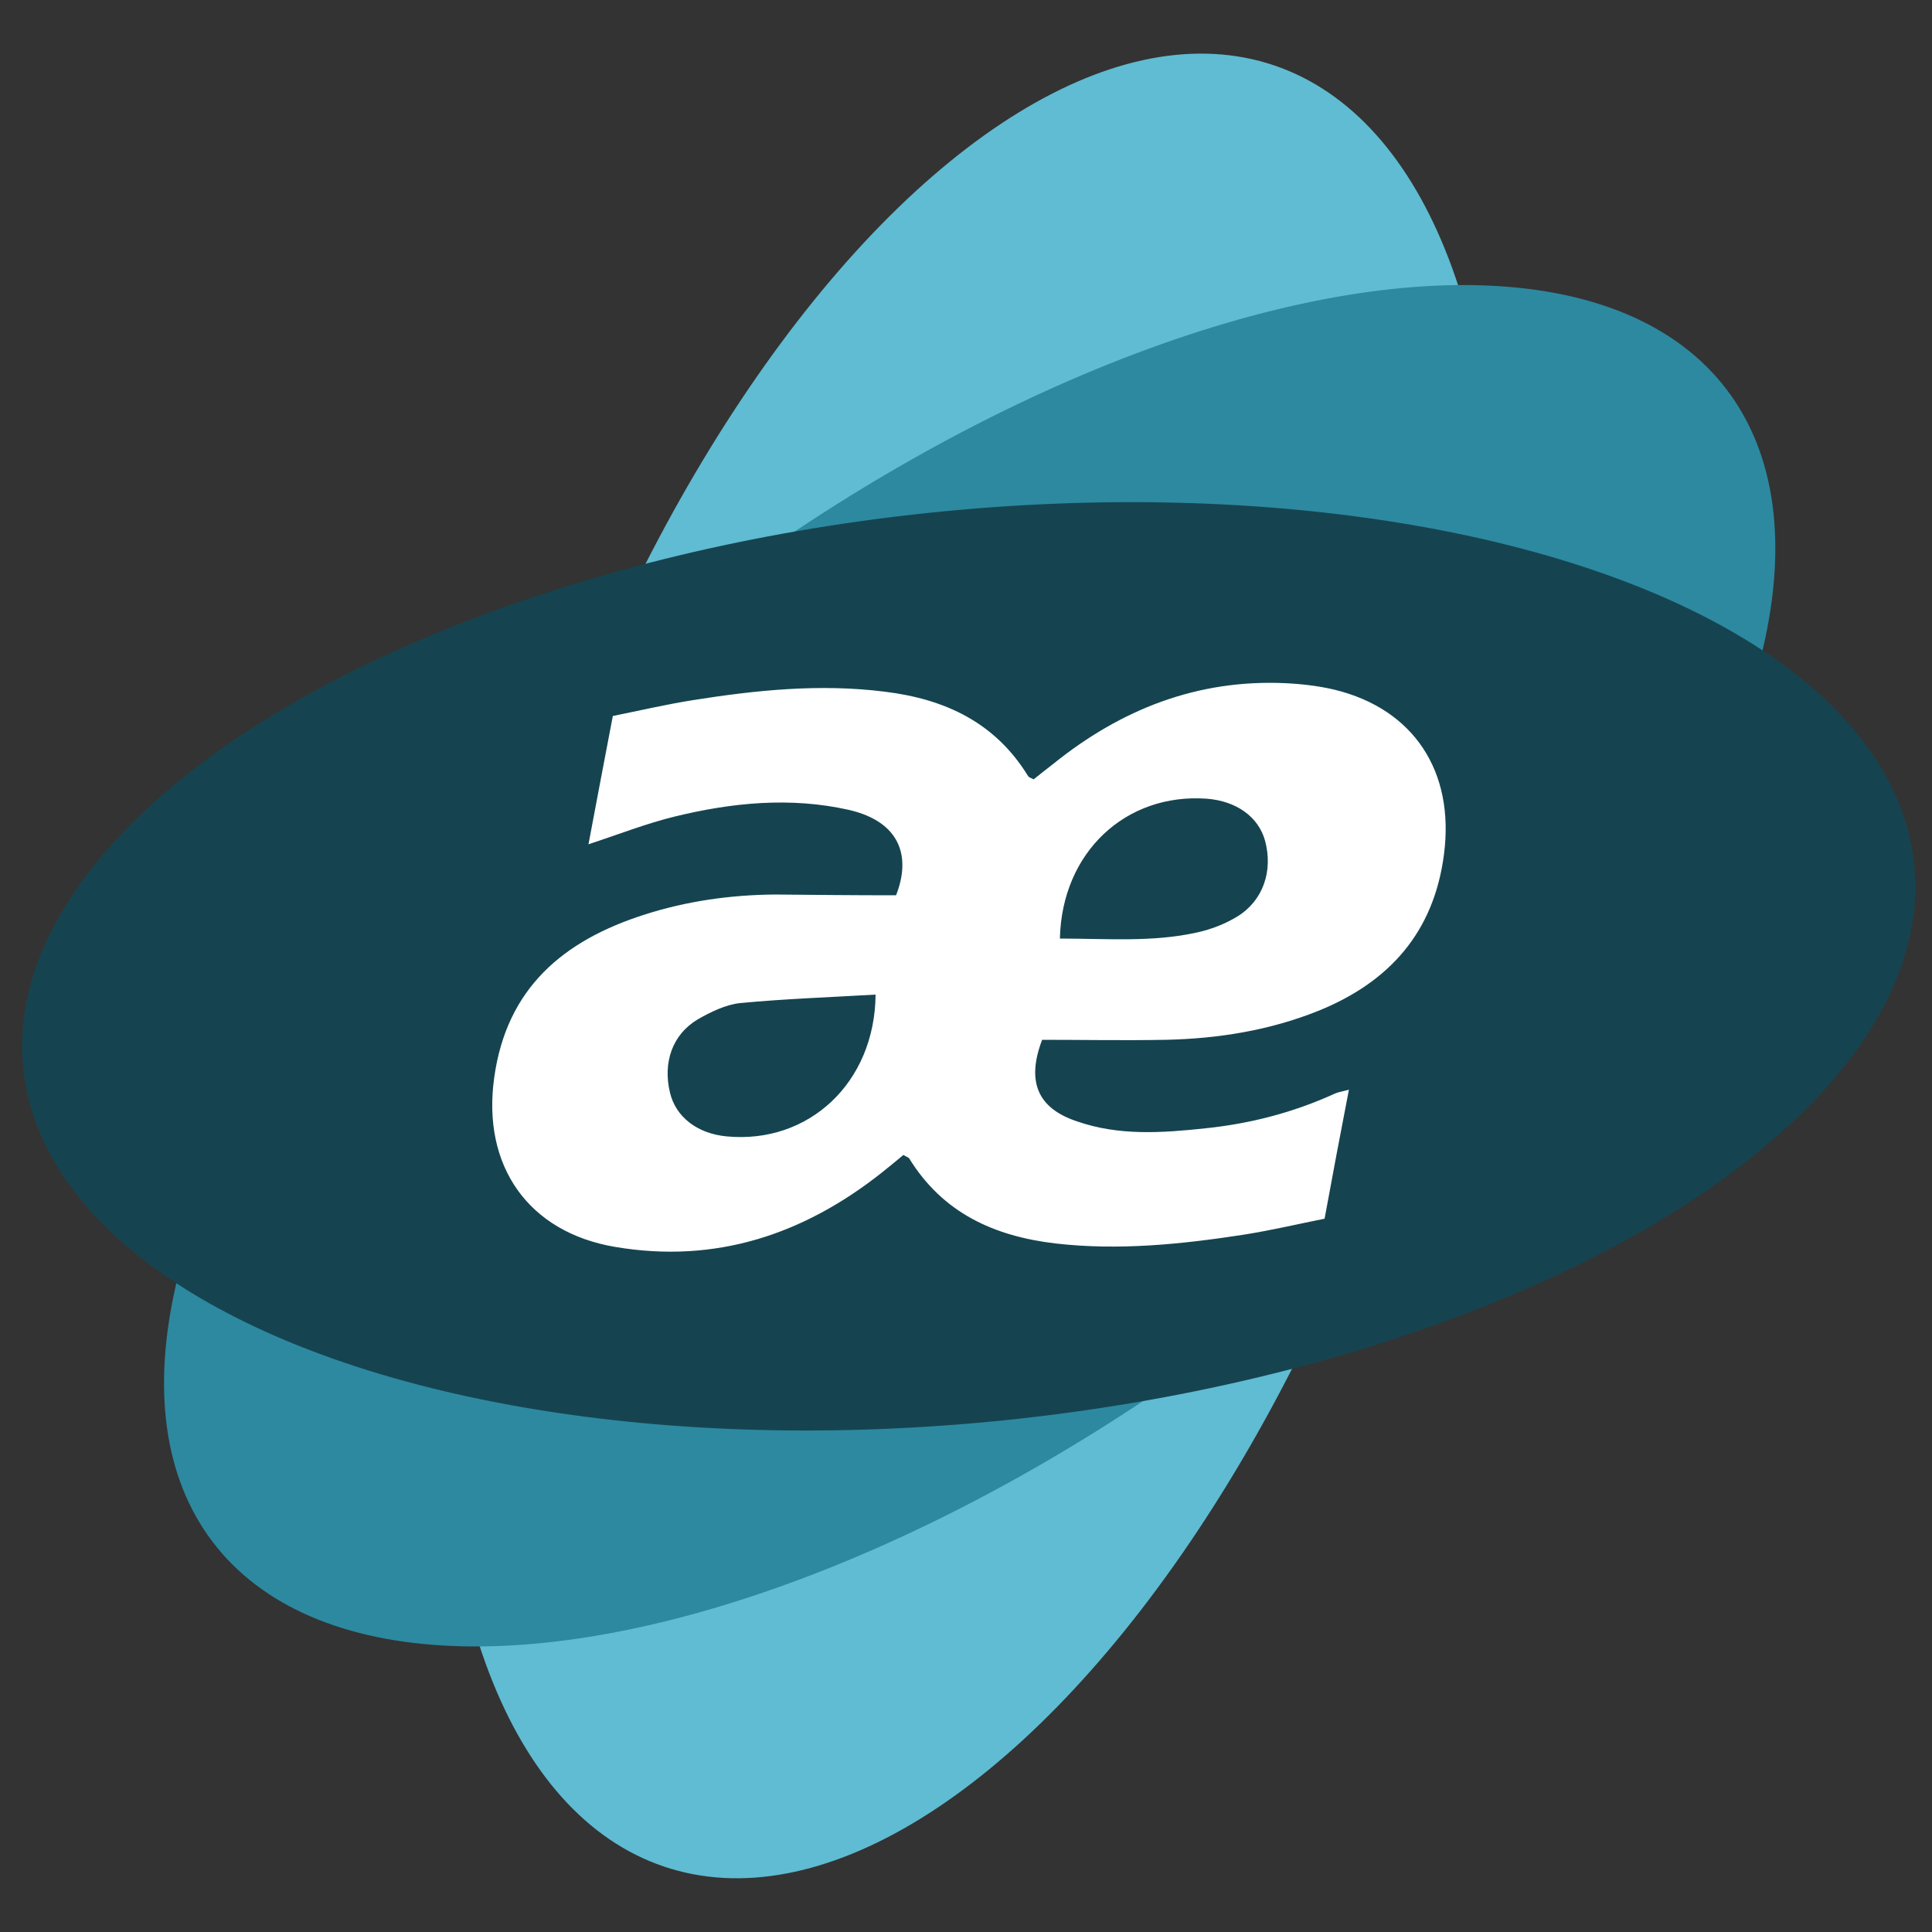
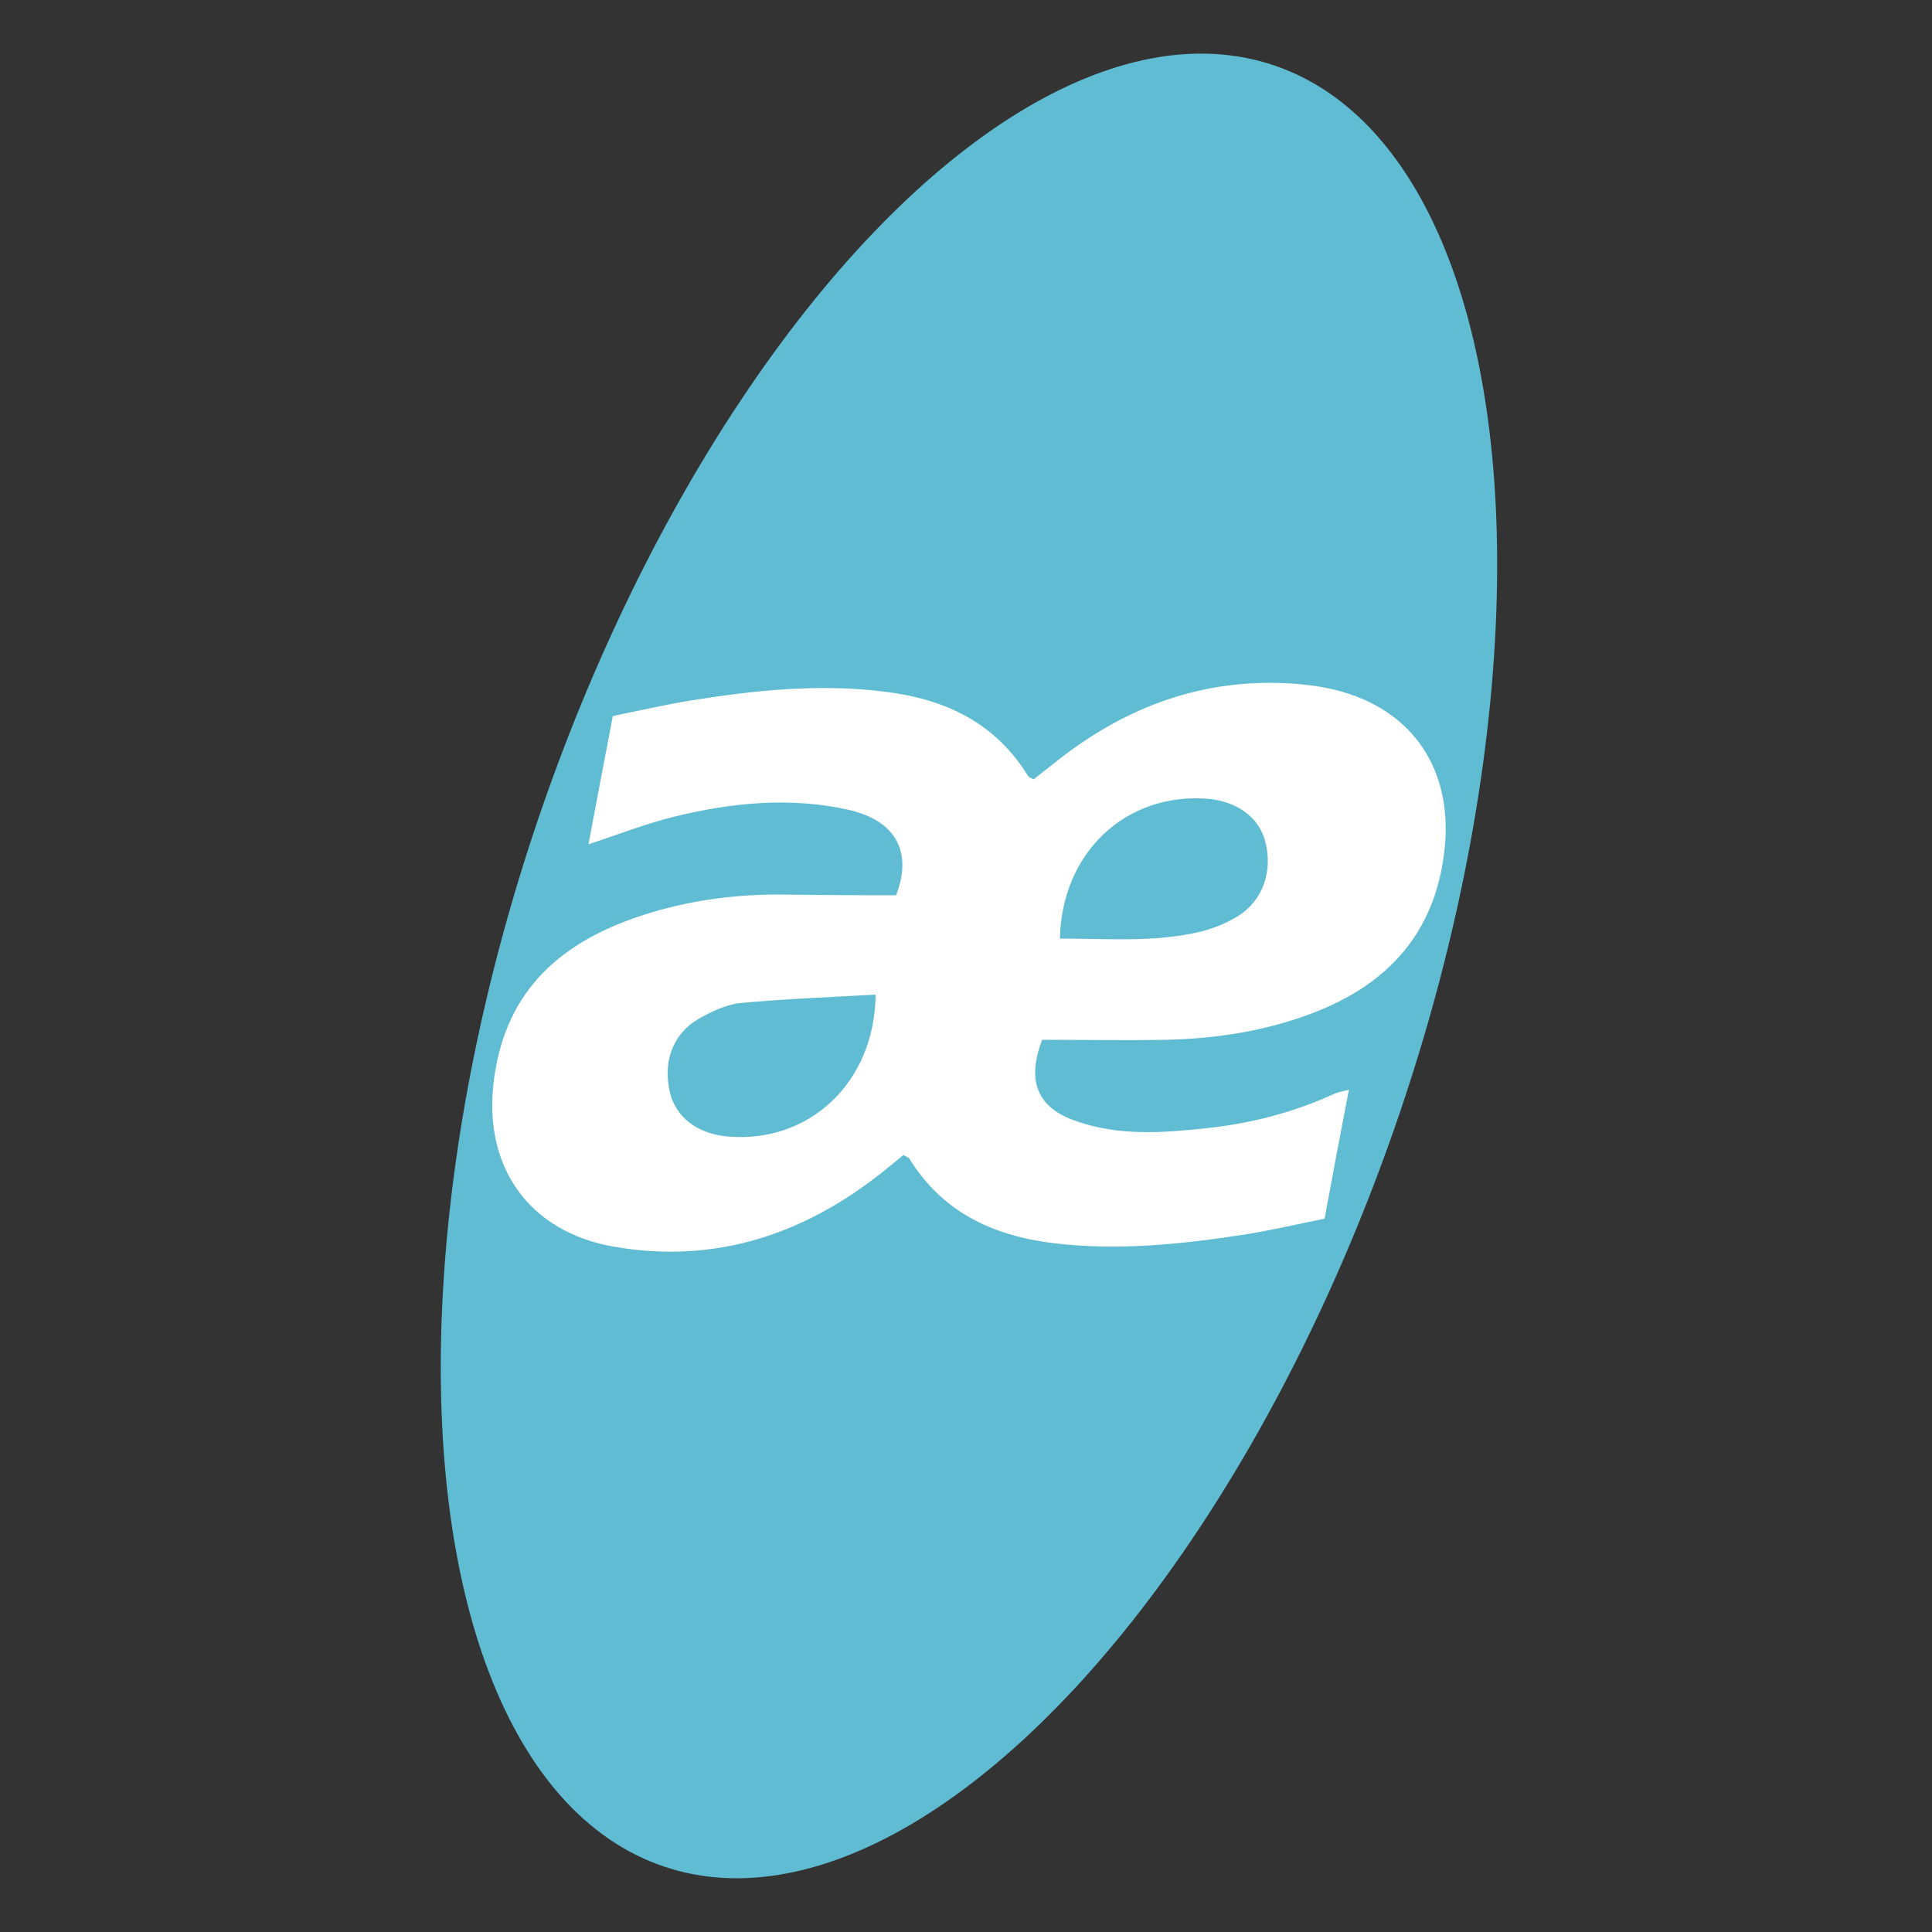
<svg xmlns="http://www.w3.org/2000/svg" version="1.1" id="aeon" x="0px" y="0px" viewBox="0 0 500 500" style="enable-background:new 0 0 500 500;" xml:space="preserve">
  <rect x="0" y="0" width="500" height="500" fill="#333333" stroke="none" />
  <style type="text/css">
	.st0{fill:#5FBCD2;}
	.st1{fill:#2C89A0;}
	.st2{fill:#154450;}
	.st3{fill:#FFFFFF;}
</style>
  <ellipse transform="matrix(0.321 -0.947 0.947 0.321 -66.488 407.243)" class="st0" cx="250.8" cy="250" rx="246.1" ry="117.8" />
-   <ellipse transform="matrix(0.796 -0.606 0.606 0.796 -100.183 202.921)" class="st1" cx="250.8" cy="250" rx="246.1" ry="117.8" />
-   <ellipse transform="matrix(0.994 -0.109 0.109 0.994 -25.837 28.925)" class="st2" cx="250.8" cy="250" rx="246.1" ry="117.8" />
  <path class="st3" d="M231.9,231.7c3.9-9.9,1.2-19-12.2-22.1c-15.1-3.4-30.2-1.9-45,1.7c-7.4,1.8-14.5,4.6-22.4,7.2  c2.1-11.1,4.1-21.8,6.3-33.2c6.9-1.4,13.8-3,20.7-4.1c16.4-2.6,32.9-4.3,49.6-2.2c15.7,1.9,28.7,8,37.2,21.9  c0.2,0.3,0.7,0.4,1.4,0.8c1.6-1.3,3.4-2.7,5.2-4.1c17.4-14,37.1-21.8,59.8-20.8c4.3,0.2,8.7,0.7,12.9,1.7  c20.5,5,31.1,21.2,28.3,42.6c-2.6,20.2-14.2,33.1-32.5,40.5c-12.7,5.1-26,7.2-39.5,7.5c-10.8,0.2-21.5,0-32,0  c-4.1,10.8-1.2,17.7,9,21.1c10.9,3.8,22.1,3,33.3,1.8c11.6-1.2,22.8-4.1,33.5-9c0.9-0.4,1.9-0.5,3.6-1c-2.2,11.3-4.2,22-6.3,33.4  c-7,1.4-13.8,3-20.7,4.1c-16.2,2.5-32.5,4.2-49,2.3c-15.9-1.9-29.1-7.9-37.8-22c-0.2-0.3-0.7-0.4-1.5-0.9c-1.7,1.4-3.6,3-5.5,4.5  c-20.3,16.1-43.1,23.7-69.1,19.3c-22.5-3.8-34.5-21-31.3-43.8c3.2-23.2,17.9-35.5,38.9-42.2c10.9-3.5,22.2-5.1,33.7-5.2  C210.7,231.6,221.2,231.7,231.9,231.7z M226.6,257.4c-12.1,0.7-23.6,1.1-35.1,2.2c-3.7,0.4-7.6,2.3-10.9,4.2  c-6.6,3.9-9.1,11.2-7.2,19c1.5,6.3,7.1,10.6,14.7,11.3C209.2,296.1,226.4,280.3,226.6,257.4z M274.3,242.9c12.2,0,24,1,35.6-1.6  c3.6-0.8,7.2-2.2,10.3-4.1c6.7-4.1,9.3-11.8,7.2-19.6c-1.7-6.2-7.4-10.3-15.1-10.9C291.3,205.2,274.8,220.6,274.3,242.9z" />
</svg>